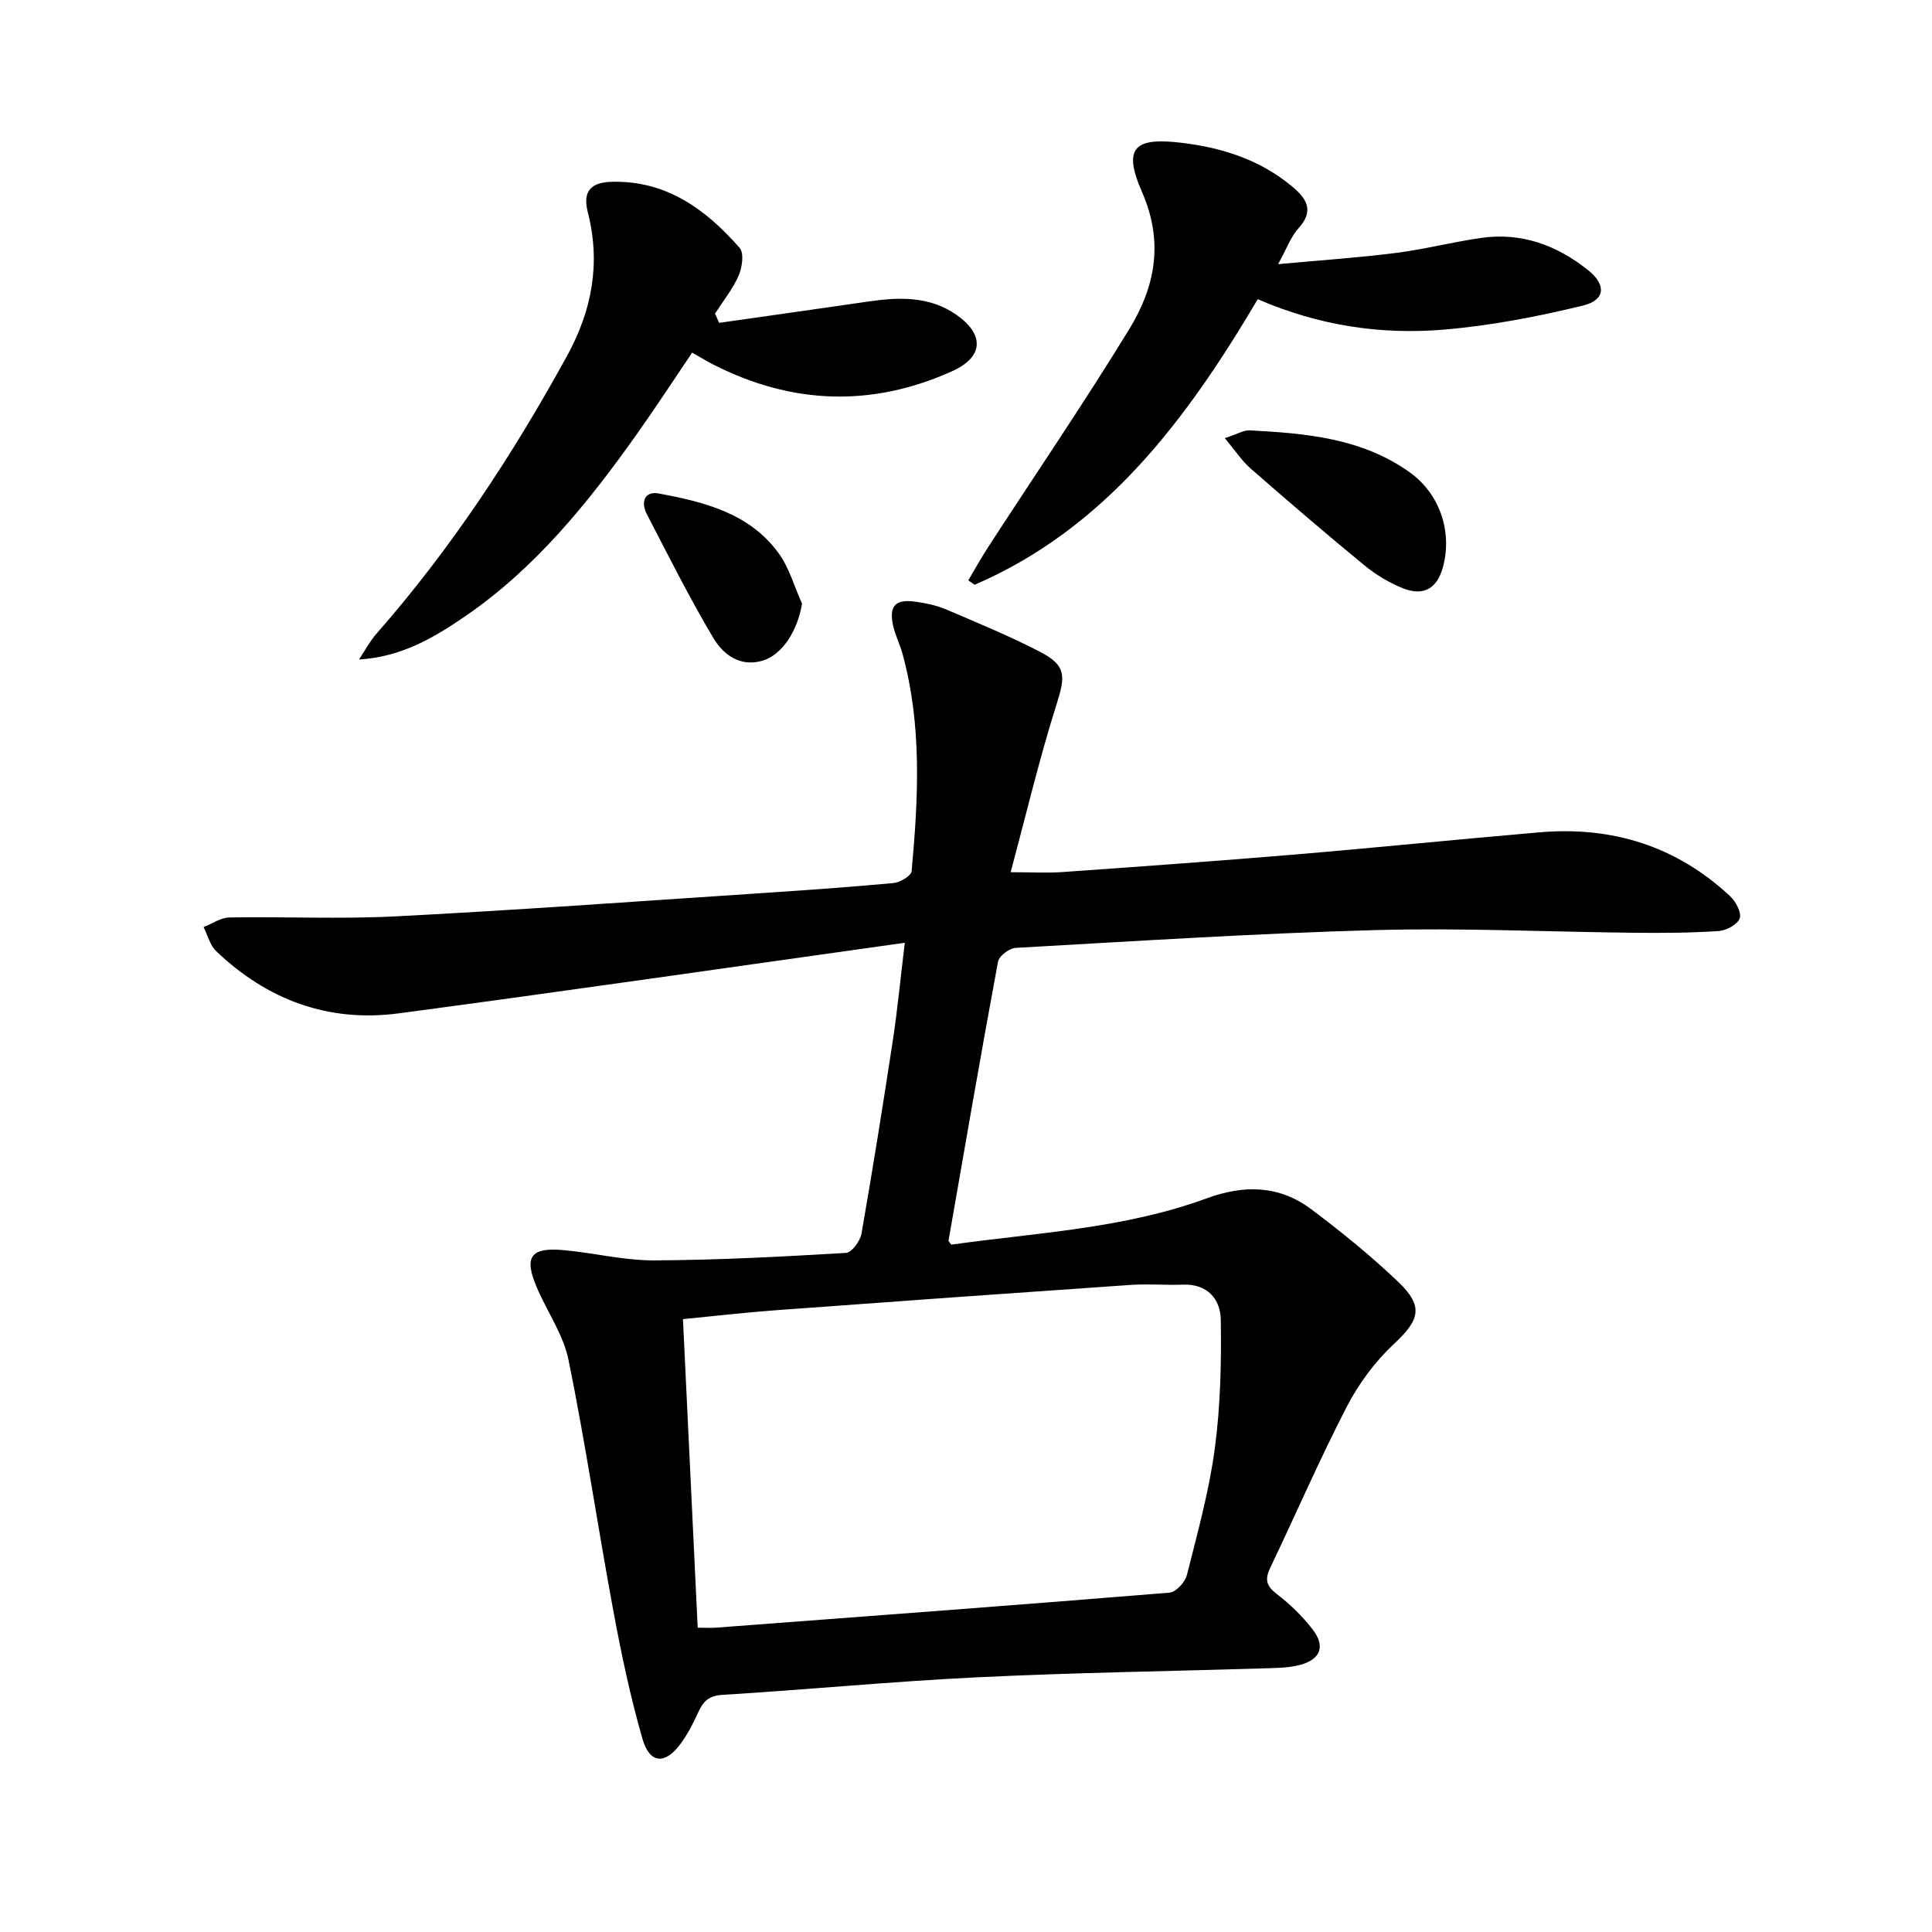
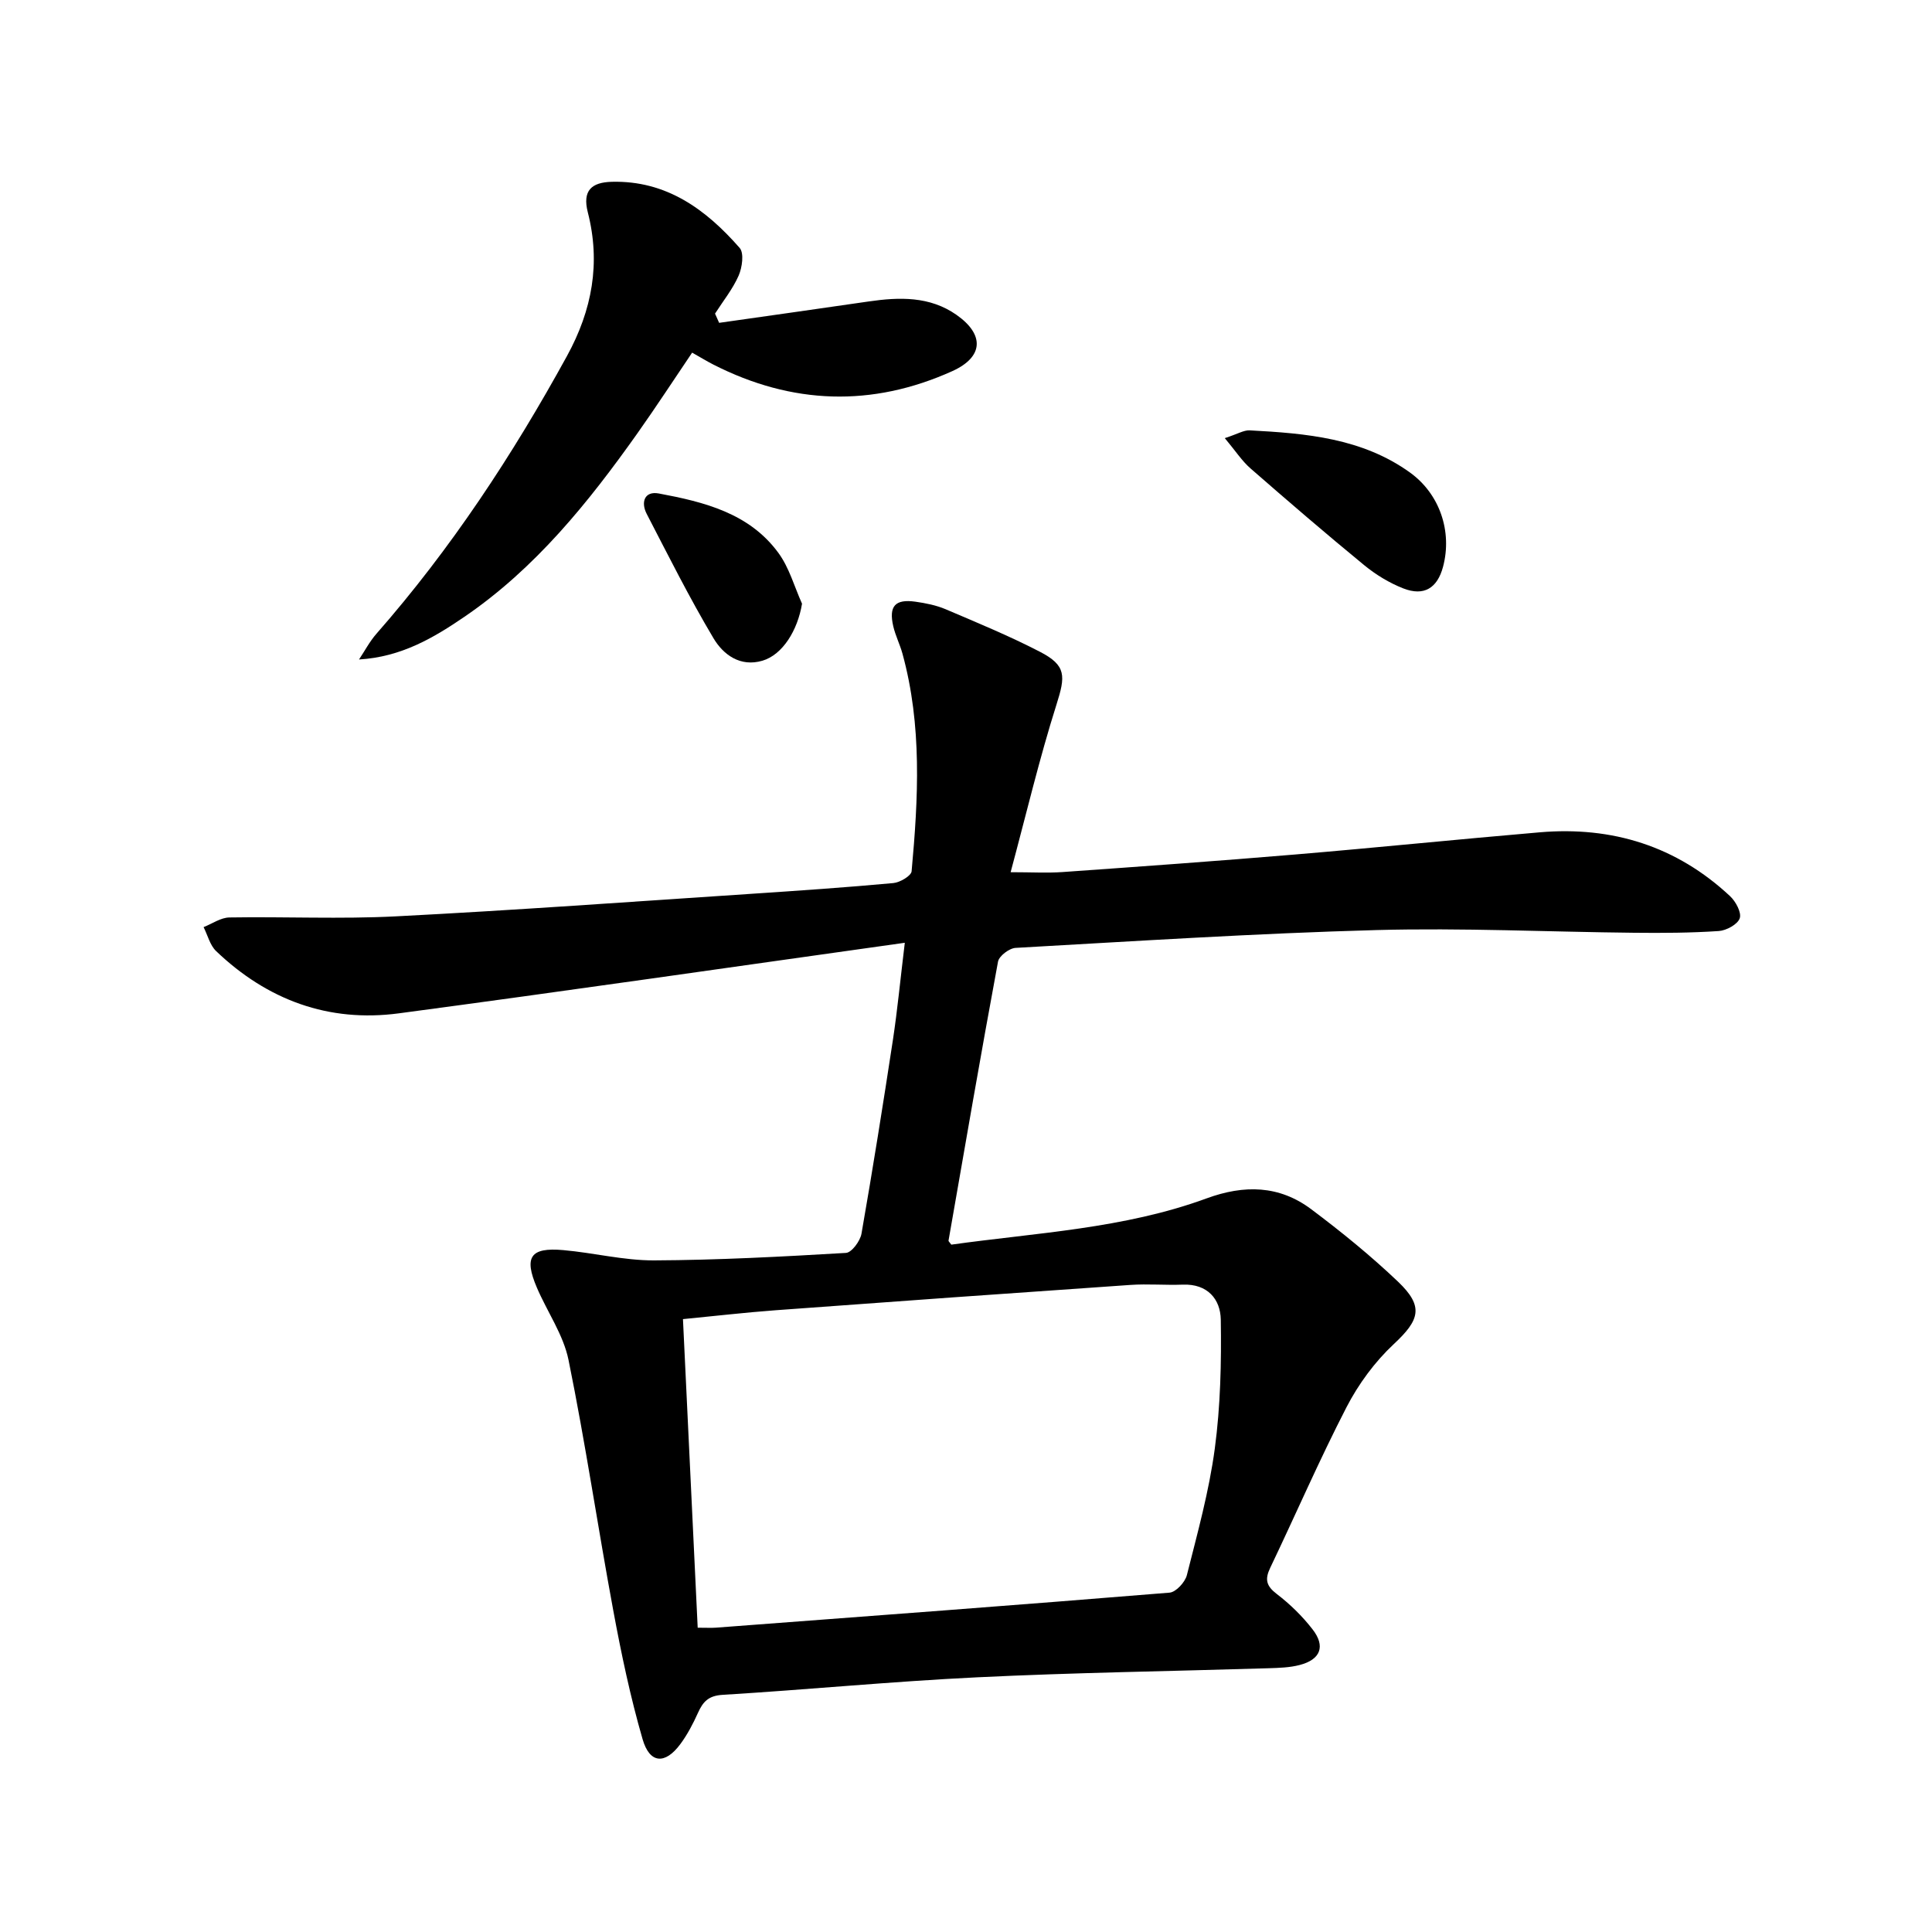
<svg xmlns="http://www.w3.org/2000/svg" enable-background="new 0 0 400 400" viewBox="0 0 400 400">
  <path d="m187.33 195.19c-35.74 5.01-70.22 10.01-104.75 14.61-14.54 1.94-27.24-2.76-37.83-12.88-1.28-1.22-1.75-3.29-2.6-4.97 1.78-.7 3.55-1.97 5.34-2 11.49-.19 23.01.36 34.48-.23 24.56-1.26 49.1-3.05 73.65-4.67 9.79-.65 19.57-1.32 29.34-2.22 1.38-.13 3.7-1.5 3.78-2.45 1.38-15.09 2.19-30.2-1.9-45.07-.53-1.91-1.45-3.72-1.9-5.65-.96-4.16.38-5.67 4.56-5.09 2.12.3 4.31.73 6.27 1.56 6.57 2.8 13.19 5.53 19.53 8.81 5.52 2.85 5.3 5.04 3.43 10.94-3.54 11.17-6.24 22.61-9.49 34.7 4.33 0 7.55.19 10.74-.03 16.08-1.14 32.16-2.29 48.22-3.64 16.88-1.42 33.73-3.15 50.61-4.59 14.99-1.28 28.29 2.86 39.38 13.22 1.18 1.1 2.42 3.41 2 4.59-.44 1.26-2.76 2.52-4.33 2.63-5.81.39-11.64.42-17.47.36-17.8-.18-35.62-1.04-53.41-.56-24.92.68-49.81 2.29-74.71 3.69-1.31.07-3.42 1.67-3.64 2.84-3.57 19.23-6.89 38.51-10.25 57.78-.02.11.17.26.58.82 17.58-2.47 35.72-3.29 52.83-9.57 7.81-2.87 15.06-2.73 21.69 2.24 6.24 4.68 12.33 9.63 17.97 15 5.4 5.15 4.47 7.93-.89 12.93-3.92 3.66-7.3 8.26-9.77 13.04-5.63 10.91-10.51 22.2-15.81 33.28-1.14 2.38-.82 3.74 1.35 5.4 2.75 2.1 5.31 4.6 7.43 7.34 2.72 3.51 1.64 6.25-2.68 7.37-2.06.54-4.28.6-6.43.67-20.12.62-40.25.9-60.35 1.88-17.59.85-35.14 2.56-52.72 3.63-2.91.18-4.04 1.43-5.07 3.72-1.02 2.26-2.19 4.51-3.67 6.5-3.15 4.24-6.33 4.04-7.8-1.04-2.53-8.74-4.41-17.69-6.07-26.65-3.2-17.26-5.76-34.65-9.26-51.85-1.06-5.23-4.41-9.97-6.56-15-2.71-6.34-1.34-8.36 5.45-7.76 6.28.55 12.52 2.15 18.78 2.13 13.26-.06 26.52-.77 39.77-1.55 1.18-.07 2.94-2.45 3.21-3.97 2.34-13.39 4.48-26.83 6.53-40.27.91-6.05 1.49-12.13 2.44-19.97zm-42.88 141.81c1.83 0 2.82.06 3.8-.01 31.3-2.36 62.61-4.69 93.9-7.25 1.32-.11 3.21-2.16 3.58-3.63 2.19-8.68 4.6-17.37 5.78-26.2 1.18-8.81 1.38-17.8 1.24-26.7-.07-4.21-2.73-7.43-7.84-7.24-3.62.14-7.26-.19-10.87.06-24.53 1.69-49.05 3.44-73.56 5.25-6.24.46-12.46 1.19-19.08 1.83 1.02 21.52 2.02 42.53 3.05 63.89z" />
  <path d="m148.89 66.84c10.31-1.47 20.63-2.92 30.93-4.42 6.37-.93 12.68-1.12 18.23 2.78 5.83 4.1 5.57 8.72-.89 11.64-16.63 7.5-33.18 6.93-49.45-1.35-1.33-.68-2.61-1.46-4.41-2.48-3.79 5.6-7.46 11.24-11.35 16.73-10.15 14.32-21.12 27.94-35.78 37.95-6.37 4.35-13.08 8.33-21.84 8.85 1.19-1.78 2.2-3.72 3.6-5.32 15.44-17.6 28.2-37 39.45-57.5 5.24-9.56 7-19.28 4.32-29.76-1.16-4.54.81-6.21 4.95-6.32 11.32-.3 19.51 5.72 26.49 13.69.94 1.08.52 4.05-.21 5.73-1.23 2.8-3.22 5.26-4.89 7.87.27.62.56 1.27.85 1.91z" />
-   <path d="m260.4 61.95c-14.72 24.88-31.4 47.35-58.6 59.12-.44-.3-.89-.61-1.33-.91 1.36-2.29 2.65-4.63 4.1-6.86 9.76-15.04 19.87-29.87 29.23-45.15 5.34-8.73 7.2-17.97 2.65-28.38-4.08-9.33-1.57-11.45 8.65-10.15 8.27 1.05 15.85 3.55 22.34 8.92 2.99 2.48 4.78 5 1.4 8.72-1.6 1.76-2.44 4.21-4.22 7.43 8.75-.81 16.59-1.33 24.37-2.32 5.92-.75 11.74-2.26 17.65-3.11 8.4-1.21 15.78 1.54 22.25 6.75 3.69 2.97 3.48 6.13-1.14 7.25-9.44 2.3-19.09 4.16-28.76 4.98-13.02 1.1-25.85-.78-38.59-6.29z" />
  <path d="m253.58 90.71c2.67-.86 3.93-1.67 5.15-1.61 11.66.62 23.28 1.6 33.19 8.73 6.18 4.45 8.78 12.23 6.85 19.5-1.18 4.44-3.95 6.17-8.24 4.49-2.88-1.13-5.68-2.83-8.08-4.8-7.97-6.54-15.79-13.27-23.56-20.05-1.77-1.55-3.09-3.61-5.31-6.26z" />
  <path d="m166.05 124.99c-.9 5.5-4.02 10.57-8.19 11.8-4.62 1.37-8.13-1.27-10.14-4.65-4.98-8.36-9.35-17.1-13.83-25.75-1.24-2.4-.47-4.78 2.52-4.22 9.36 1.75 18.71 4.06 24.74 12.29 2.25 3.06 3.31 6.99 4.9 10.53z" />
</svg>